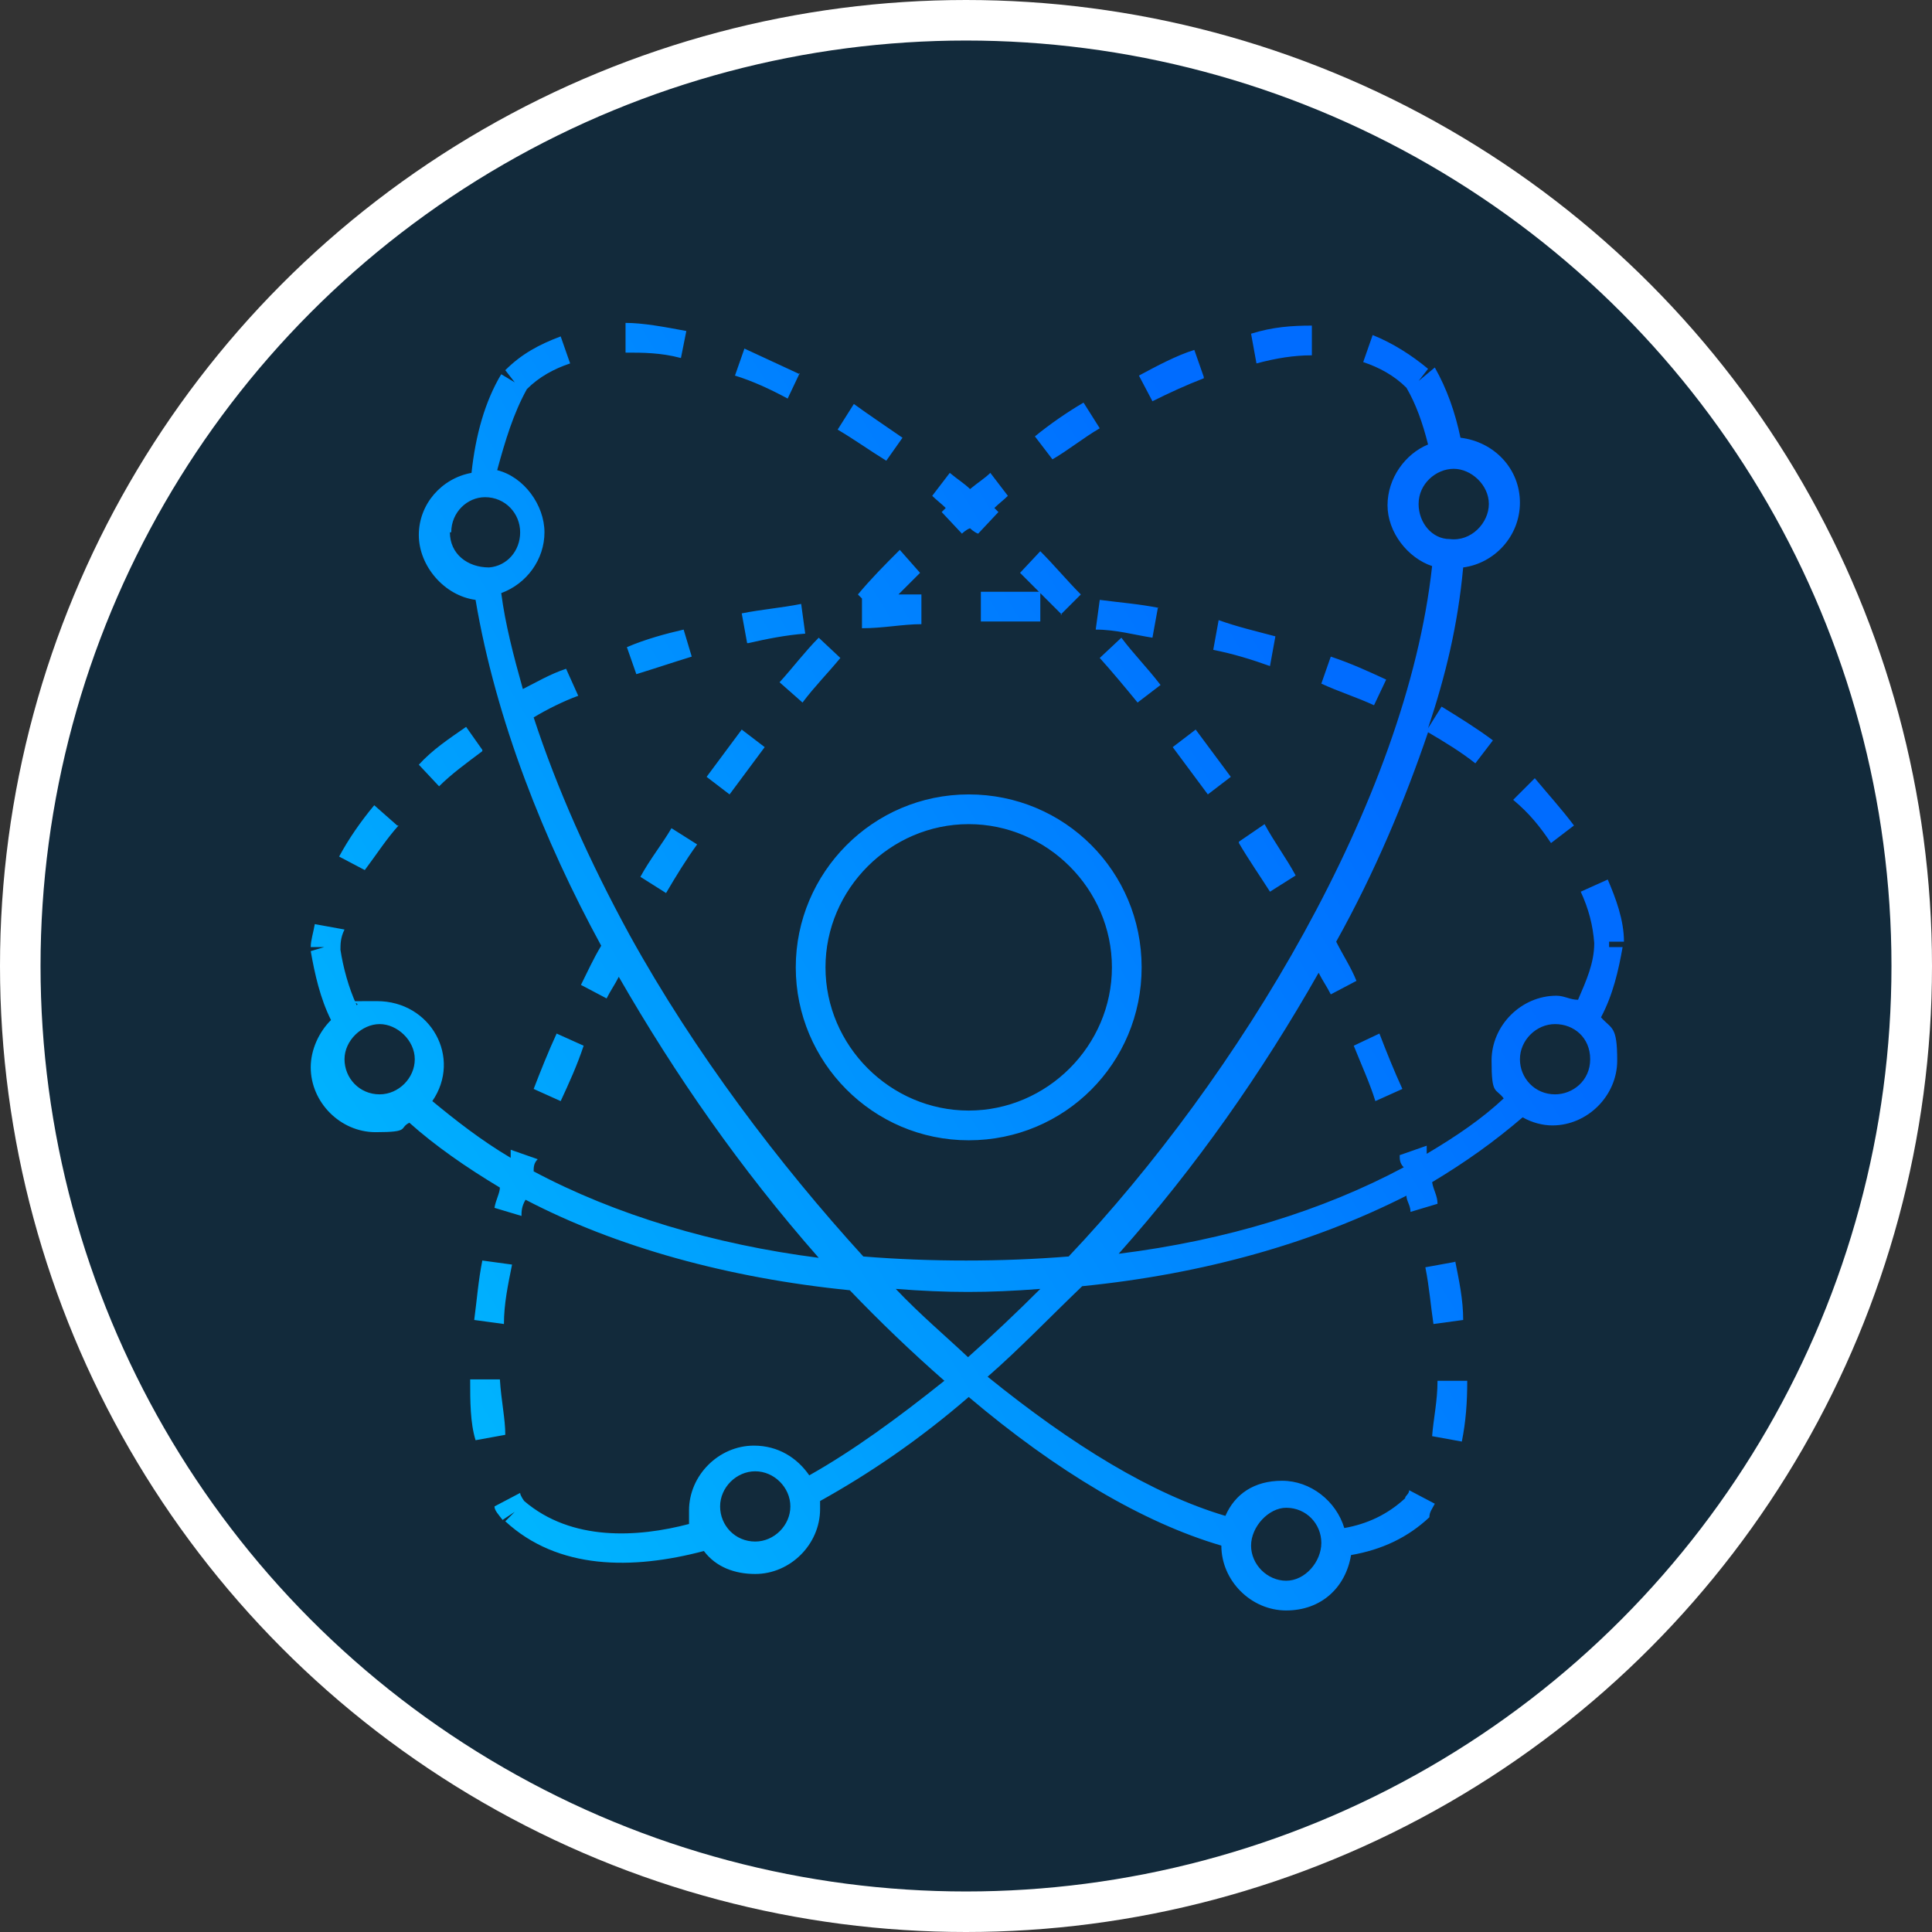
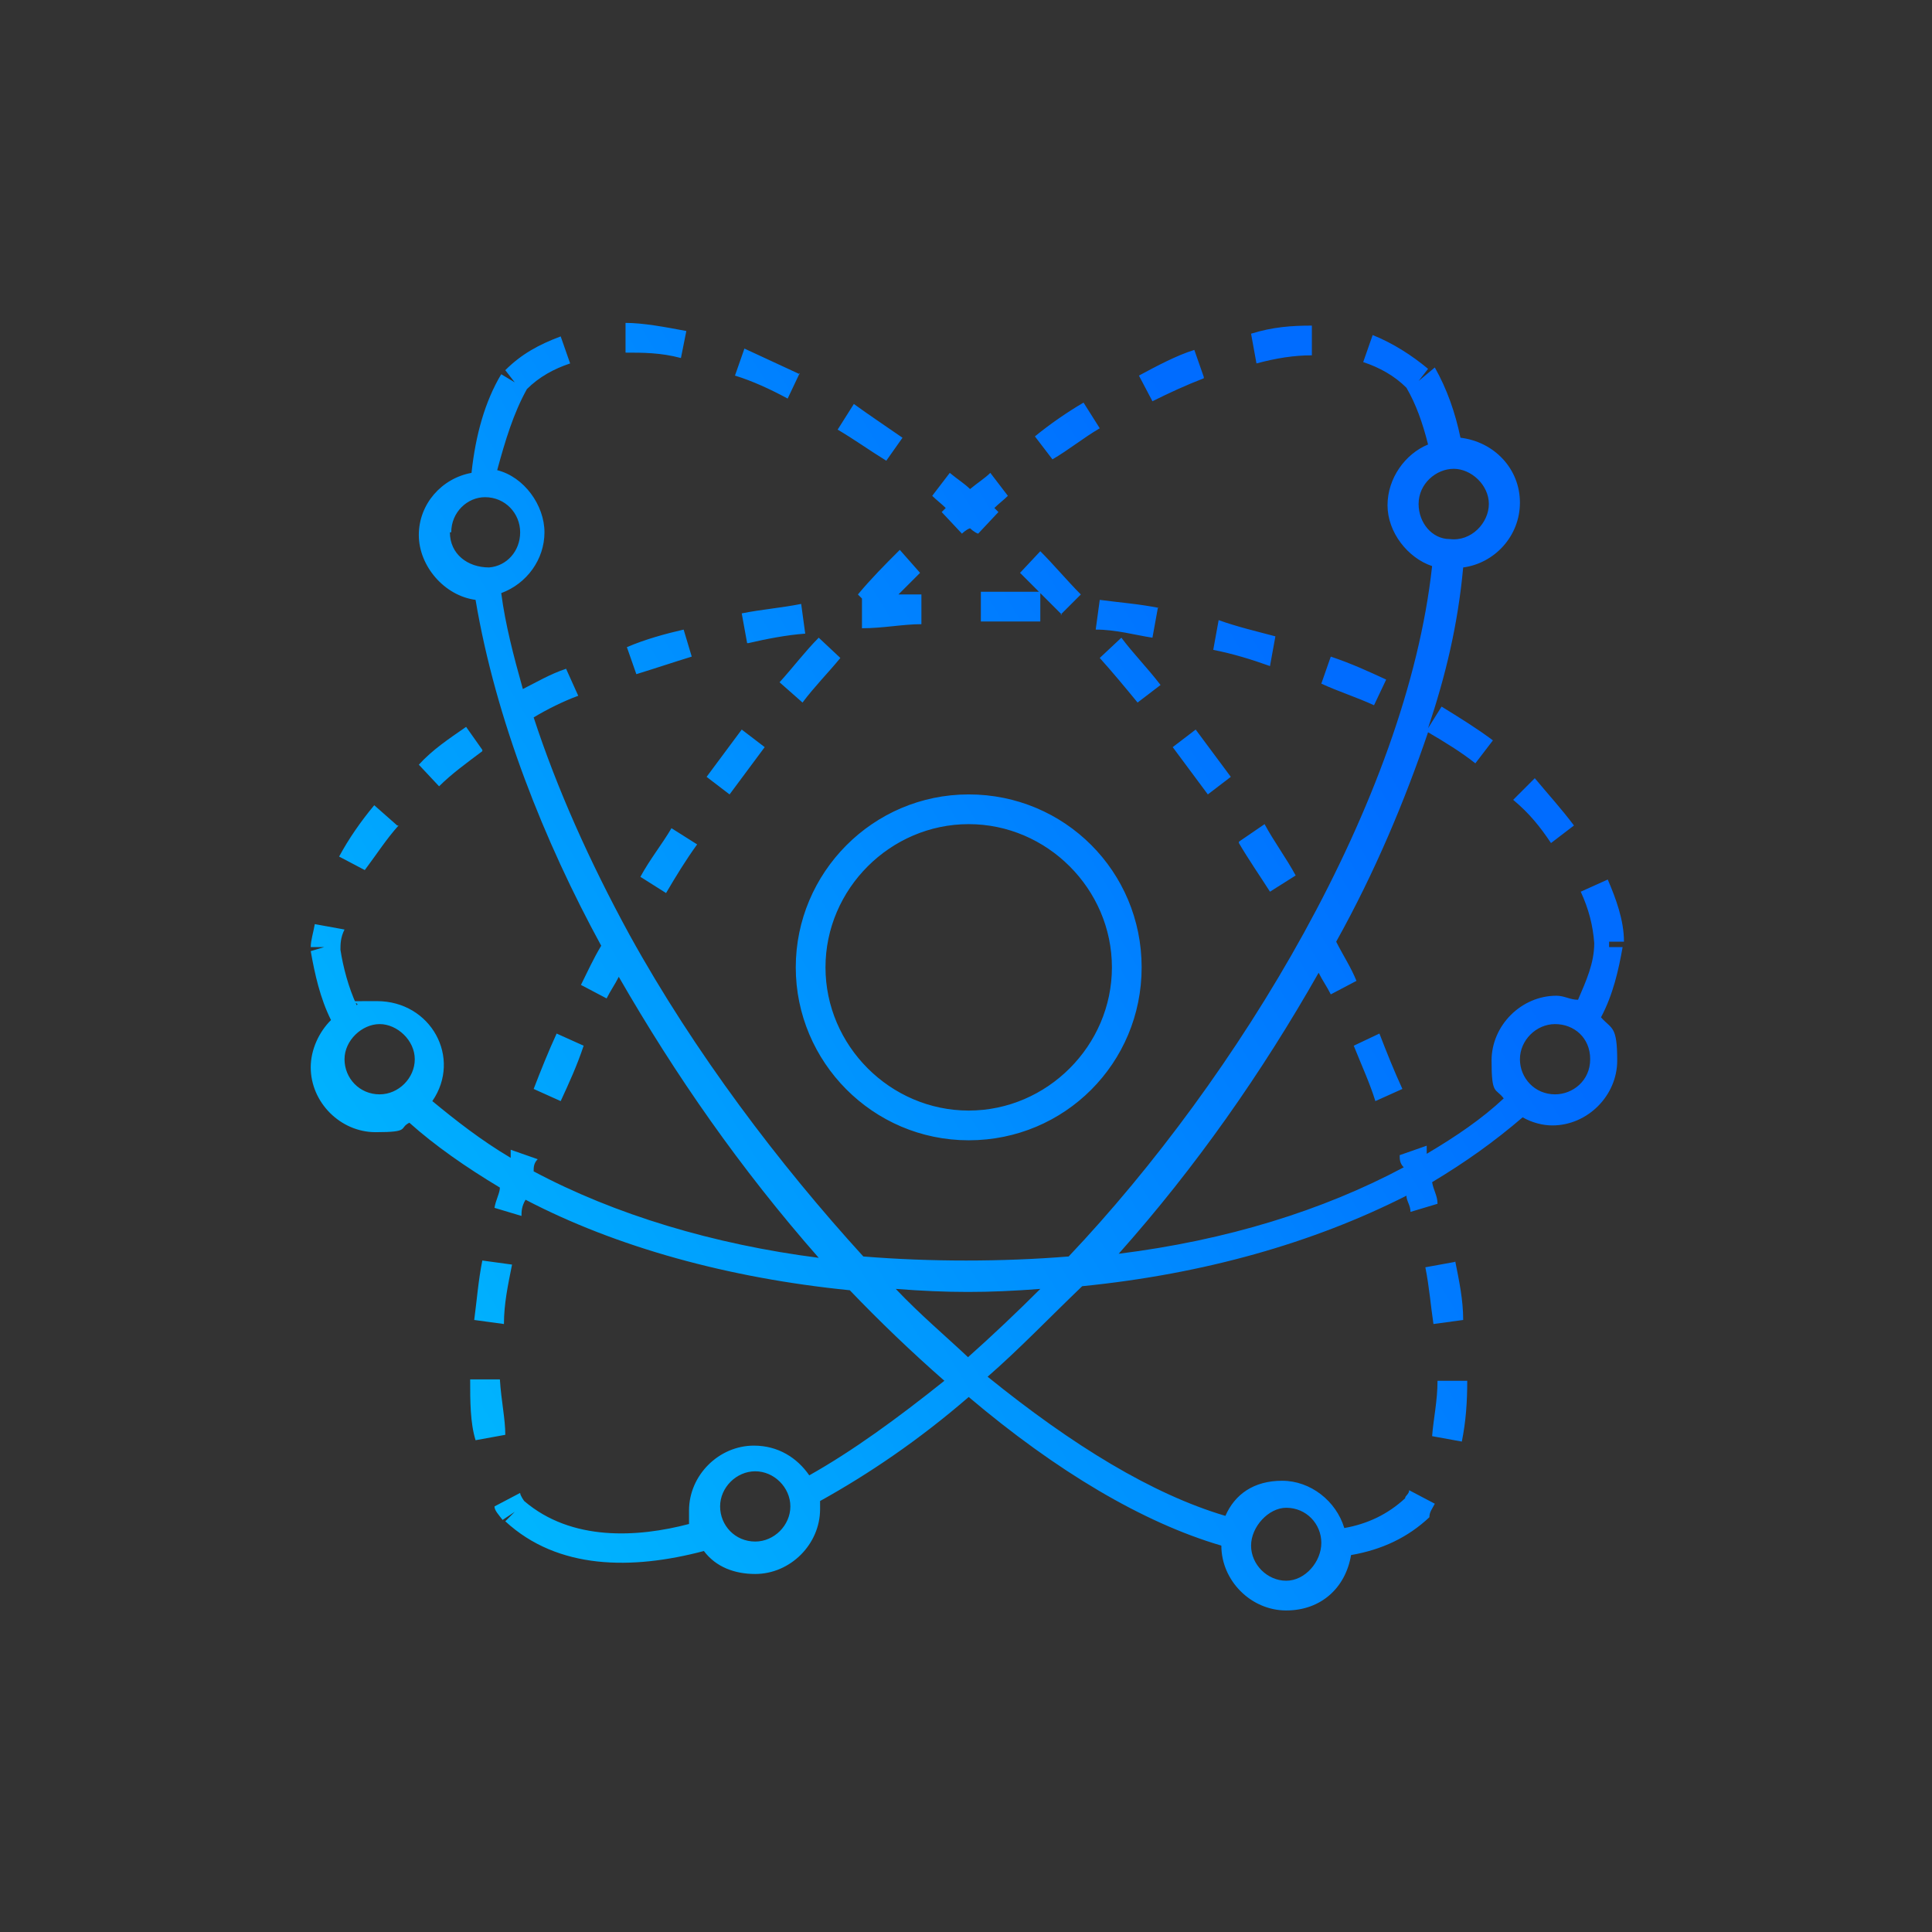
<svg xmlns="http://www.w3.org/2000/svg" id="Calque_1" data-name="Calque 1" version="1.1" viewBox="0 0 143 143">
  <rect x="0" y="0" width="143" height="143" fill="#333333" stroke="none" />
  <defs>
    <style> .cls-1 { fill: url(#Dégradé_sans_nom); stroke-width: 0px; } .cls-2 { fill: #122a3b; stroke: #fff; stroke-miterlimit: 10; stroke-width: 3px; } </style>
    <linearGradient id="Dégradé_sans_nom" data-name="Dégradé sans nom" x1="25.9" y1="623.6" x2="100.8" y2="578.4" gradientTransform="translate(0 -525.6)" gradientUnits="userSpaceOnUse">
      <stop offset="0" stop-color="#00b7fe" />
      <stop offset="1" stop-color="#006cff" />
    </linearGradient>
  </defs>
-   <circle class="cls-2" cx="71.5" cy="71.5" r="70" />
  <path class="cls-1" d="M69.7,37.9l1.5,1.6c0,0,.3-.3.6-.4,0,0,.3.3.6.4l1.5-1.6s-.2-.2-.3-.3c.3-.3.7-.6,1-.9l-1.3-1.7c-.4.4-.9.7-1.5,1.2-.4-.4-.9-.7-1.5-1.2l-1.3,1.7c.3.3.7.6,1,.9,0,0,0,0-.3.3h0ZM59.4,52c.9-1.2,1.9-2.2,2.8-3.3l-1.6-1.5c-1,1-1.9,2.2-2.9,3.3l1.7,1.5ZM66.5,40.8c-1,1-2,2-3,3.2l.3.3v2.2c1.6,0,3-.3,4.4-.3v-2.2c-.6,0-1.2,0-1.7,0,.6-.6,1.2-1.2,1.6-1.6l-1.5-1.7h0ZM81.4,31.7l-1.2-1.9c-1.2.7-2.5,1.6-3.6,2.5l1.3,1.7c1.2-.7,2.3-1.6,3.5-2.3ZM47.4,64.9l1.9,1.2c.7-1.2,1.5-2.5,2.3-3.6l-1.9-1.2c-.7,1.2-1.6,2.3-2.3,3.6ZM89.1,27.9l-.7-2c-1.3.4-2.8,1.2-4.1,1.9l1,1.9c1.2-.6,2.5-1.2,3.8-1.7h0ZM97.1,26.3v-2.2c-1.5,0-2.9.1-4.5.6l.4,2.2c1.5-.4,2.8-.6,4.1-.6ZM56.6,55.3l-1.7-1.3c-.9,1.2-1.7,2.3-2.6,3.5l1.7,1.3c.9-1.2,1.7-2.3,2.6-3.5ZM37.9,93.6l-2.2-.3c-.3,1.5-.4,2.9-.6,4.4l2.2.3c0-1.5.3-2.9.6-4.4ZM43.2,77.4l-2-.9c-.6,1.3-1.2,2.8-1.7,4.1l2,.9c.6-1.3,1.2-2.6,1.7-4.1ZM37,102.1h-2.2c0,1.6,0,3.2.4,4.5l2.2-.4c0-1.2-.3-2.5-.4-4.1ZM85.8,45c-1.5-.3-2.9-.4-4.4-.6l-.3,2.2c1.5,0,2.9.4,4.2.6l.4-2.2h.1ZM35.7,55.5l-1.2-1.7c-1.3.9-2.5,1.7-3.5,2.8l1.5,1.6c.9-.9,2-1.7,3.2-2.6h0ZM102.6,50.3c-1.3-.6-2.6-1.2-4.1-1.7l-.7,2c1.3.6,2.6,1,3.9,1.6,0,0,.9-1.9.9-1.9ZM94.4,47.1c-1.5-.4-2.8-.7-4.2-1.2l-.4,2.2c1.5.3,2.8.7,4.2,1.2l.4-2.2ZM72.6,46c1.5,0,2.9,0,4.4,0v-2.2c-1.5,0-2.9,0-4.4,0v2.2ZM78.5,45.5l1.5-1.5c-1-1-2-2.2-3-3.2l-1.5,1.6,1.6,1.6,1.5,1.5h0ZM46.4,47.9l.7,2c1.3-.4,2.8-.9,4.1-1.3l-.6-2c-1.3.3-2.8.7-4.2,1.3ZM29.4,61.1l-1.7-1.5c-1,1.2-1.9,2.5-2.6,3.8l1.9,1c.9-1.2,1.6-2.3,2.5-3.3,0,0-.1,0,0,0ZM55.4,47.6c1.3-.3,2.8-.6,4.2-.7l-.3-2.2c-1.5.3-2.9.4-4.4.7l.4,2.2h0ZM114.8,62.4l1.7-1.3c-.9-1.2-1.9-2.3-2.9-3.5l-1.6,1.6c1.2,1,2,2,2.8,3.2ZM86.8,55.3c.9,1.2,1.7,2.3,2.6,3.5l1.7-1.3c-.9-1.2-1.7-2.3-2.6-3.5l-1.7,1.3ZM101.8,81.5l2-.9c-.6-1.3-1.2-2.8-1.7-4.1l-1.9.9c.6,1.5,1.2,2.8,1.6,4.1ZM91.7,62.4c.7,1.2,1.6,2.5,2.3,3.6l1.9-1.2c-.7-1.3-1.6-2.5-2.3-3.8l-1.9,1.3h0ZM66.8,32.4c-1.3-.9-2.5-1.7-3.6-2.5l-1.2,1.9c1.2.7,2.3,1.5,3.6,2.3l1.2-1.7ZM50.8,24.5c-1.6-.3-3.2-.6-4.5-.6v2.2c1.3,0,2.6,0,4.1.4l.4-2ZM107.7,93.4l-2.2.4c.3,1.5.4,2.9.6,4.2l2.2-.3c0-1.5-.3-2.9-.6-4.4h0ZM59.2,27.7c-1.5-.7-2.8-1.3-4.1-1.9l-.7,2c1.3.4,2.6,1,3.9,1.7l.9-1.9h0ZM106,106.3l2.2.4c.3-1.5.4-2.9.4-4.5h-2.2c0,1.5-.3,2.8-.4,4.1ZM83,47.2l-1.6,1.5c.9,1,1.9,2.2,2.8,3.3l1.7-1.3c-1-1.3-2-2.3-2.9-3.5ZM119.2,69.7h1c0-1.6-.6-3.2-1.2-4.6l-2,.9c.6,1.3.9,2.5,1,3.8,0,1.5-.6,2.8-1.2,4.2-.6,0-1-.3-1.6-.3-2.6,0-4.8,2.2-4.8,4.8s.3,2,.9,2.8c-1.6,1.5-3.5,2.8-5.7,4.1v-.6l-2,.7c0,.3,0,.6.3.9-6,3.2-13.1,5.4-21.1,6.4,5.7-6.4,10.6-13.4,14.8-20.8.3.6.6,1,.9,1.6l1.9-1c-.4-1-1-1.9-1.5-2.9,2.9-5.2,5.1-10.5,6.8-15.5,1.2.7,2.5,1.5,3.5,2.3l1.3-1.7c-1.2-.9-2.5-1.7-3.8-2.5l-1,1.6c1.3-3.9,2.2-7.6,2.6-11.9,2.3-.3,4.2-2.3,4.2-4.8s-1.9-4.5-4.4-4.8c-.4-1.9-1-3.6-1.9-5.2l-1.2,1,.7-.9c-1.2-1-2.6-1.9-4.1-2.5l-.7,2c1.2.4,2.3,1,3.2,1.9.7,1.2,1.2,2.6,1.6,4.2-1.7.7-3,2.5-3,4.5s1.5,3.9,3.3,4.5c-1.9,17.4-14.4,37.9-26.9,51.1-4.9.4-10.3.4-15.2,0-6.2-6.8-12.5-15.1-17.3-23.8-3-5.5-5.4-10.9-7.1-16.1,1-.6,2.2-1.2,3.3-1.6l-.9-2c-1.2.4-2.2,1-3.2,1.5-.7-2.5-1.3-4.8-1.6-7.1,1.9-.7,3.2-2.5,3.2-4.5s-1.5-4.1-3.5-4.6c.6-2.2,1.2-4.2,2.2-6,.9-.9,2-1.5,3.2-1.9l-.7-2c-1.6.6-2.9,1.3-4.1,2.5l.7.9-1-.6c-1.2,2-1.9,4.5-2.2,7.3-2.2.4-3.9,2.3-3.9,4.6s1.9,4.5,4.2,4.8c1.5,8.9,5.1,17.9,9.3,25.6-.6,1-1,1.9-1.5,2.9l1.9,1c.3-.6.6-1,.9-1.6,4.2,7.3,9,14.2,14.8,20.8-7.8-1-15.1-3.2-21.1-6.4,0-.3,0-.6.3-.9l-2-.7s0,.3,0,.6c-2.2-1.3-4.1-2.8-5.8-4.2,2.2-3.2-.1-7.4-4.1-7.4s-1,0-1.5.3c-.6-1.3-1-2.8-1.2-4.1,0-.4,0-.9.3-1.5l-2.2-.4c-.1.6-.3,1.2-.3,1.7h1l-1,.3c.3,1.7.7,3.5,1.5,5.1-.9.9-1.5,2.2-1.5,3.5,0,2.6,2.2,4.8,4.8,4.8s1.7-.3,2.5-.7c1.9,1.7,4.2,3.3,6.7,4.8,0,.4-.3.9-.4,1.5l2,.6c0-.3,0-.7.3-1.2,6.7,3.5,15,5.8,24,6.7,2.2,2.3,4.6,4.6,7,6.7-3.5,2.8-6.8,5.2-10,7-.9-1.3-2.3-2.2-4.1-2.2-2.6,0-4.8,2.2-4.8,4.8s0,.7,0,1c-3.8,1-8.7,1.3-12.2-1.7,0,0-.3-.4-.3-.6l-1.9,1c0,.3.3.6.6,1l.9-.6-.7.7c3.9,3.6,9.4,3.6,14.7,2.2.9,1.2,2.3,1.7,3.8,1.7,2.6,0,4.8-2.2,4.8-4.8v-.6c3.6-2,7.3-4.5,11-7.7,6.5,5.5,12.9,9.3,18.7,11,0,2.6,2.2,4.8,4.8,4.8s4.4-1.7,4.8-4.1c2.3-.4,4.2-1.3,5.8-2.8h0c0-.4.2-.6.4-1l-1.9-1c0,.3-.3.4-.3.6-1.3,1.2-2.8,1.9-4.5,2.2-.6-2-2.5-3.5-4.6-3.5s-3.5,1-4.2,2.6c-5.4-1.6-11.3-5.2-17.6-10.3,2.3-2,4.6-4.4,7-6.7,9-.9,17.1-3.2,24-6.7,0,.4.3.7.3,1.2l2-.6c0-.6-.3-1-.4-1.6,2.5-1.5,4.6-3,6.7-4.8.7.4,1.5.6,2.2.6,2.6,0,4.8-2.2,4.8-4.8s-.4-2.3-1.2-3.2c.9-1.7,1.3-3.5,1.6-5.2h-1v-.4h0ZM105,37.3c0-1.5,1.3-2.6,2.6-2.6s2.6,1.2,2.6,2.6-1.3,2.8-2.9,2.6c-1.3,0-2.3-1.2-2.3-2.6ZM33.4,39.4c0-1.5,1.2-2.6,2.5-2.6h0c1.5,0,2.6,1.2,2.6,2.6s-1,2.5-2.3,2.6c-1.6,0-2.9-1-2.9-2.6ZM28.1,81c-1.5,0-2.6-1.2-2.6-2.6s1.3-2.6,2.6-2.6,2.6,1.2,2.6,2.6-1.2,2.6-2.6,2.6ZM55.9,114.1c-1.5,0-2.6-1.2-2.6-2.6s1.2-2.6,2.6-2.6,2.6,1.2,2.6,2.6-1.2,2.6-2.6,2.6ZM95.2,111.6c1.5,0,2.6,1.2,2.6,2.6s-1.2,2.8-2.6,2.8-2.6-1.2-2.6-2.6,1.3-2.8,2.6-2.8ZM71.7,100.5c-1.7-1.6-3.6-3.2-5.4-5.1,3.9.3,6.8.3,10.7,0-1.7,1.7-3.6,3.5-5.4,5.1h.1ZM115.1,81c-1.5,0-2.6-1.2-2.6-2.6s1.2-2.6,2.6-2.6,2.6,1,2.6,2.6-1.3,2.6-2.6,2.6ZM71.7,58.8c-7.1,0-12.8,5.8-12.8,12.8s5.7,12.8,12.8,12.8,12.8-5.7,12.8-12.8-5.7-12.8-12.8-12.8ZM71.7,82.2c-5.8,0-10.6-4.8-10.6-10.6s4.8-10.6,10.6-10.6,10.6,4.8,10.6,10.6-4.8,10.6-10.6,10.6Z" />
</svg>